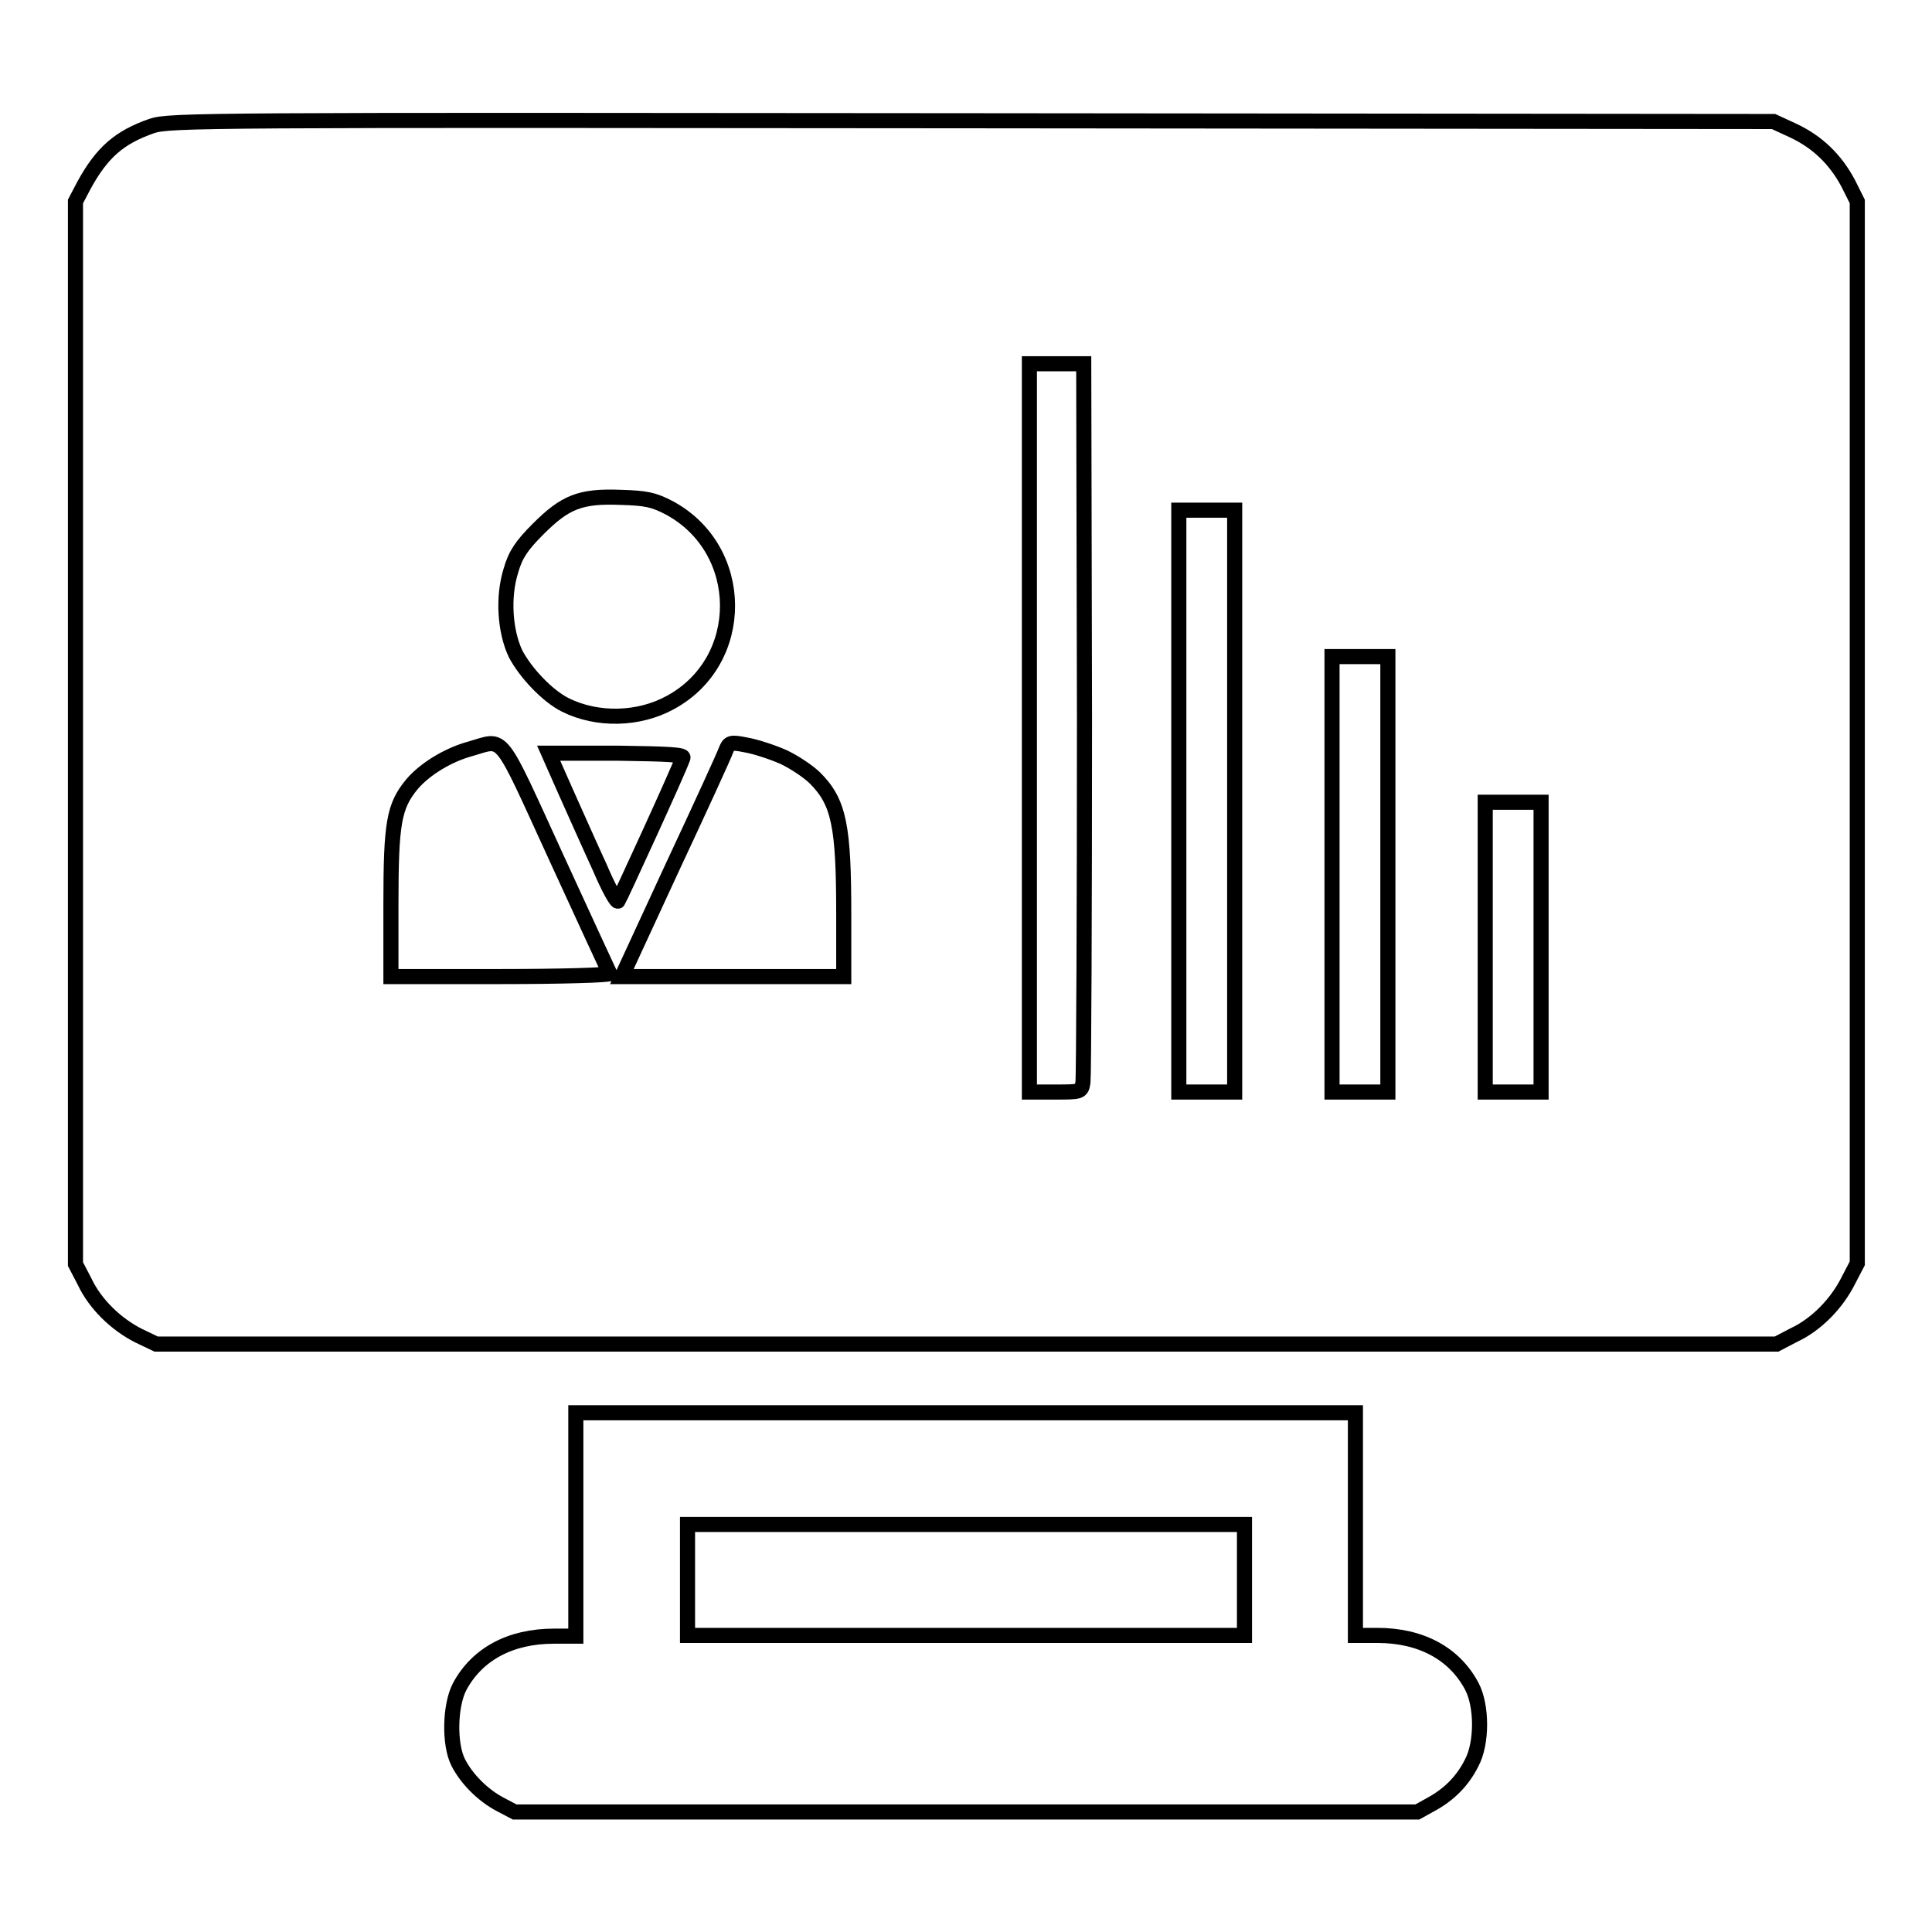
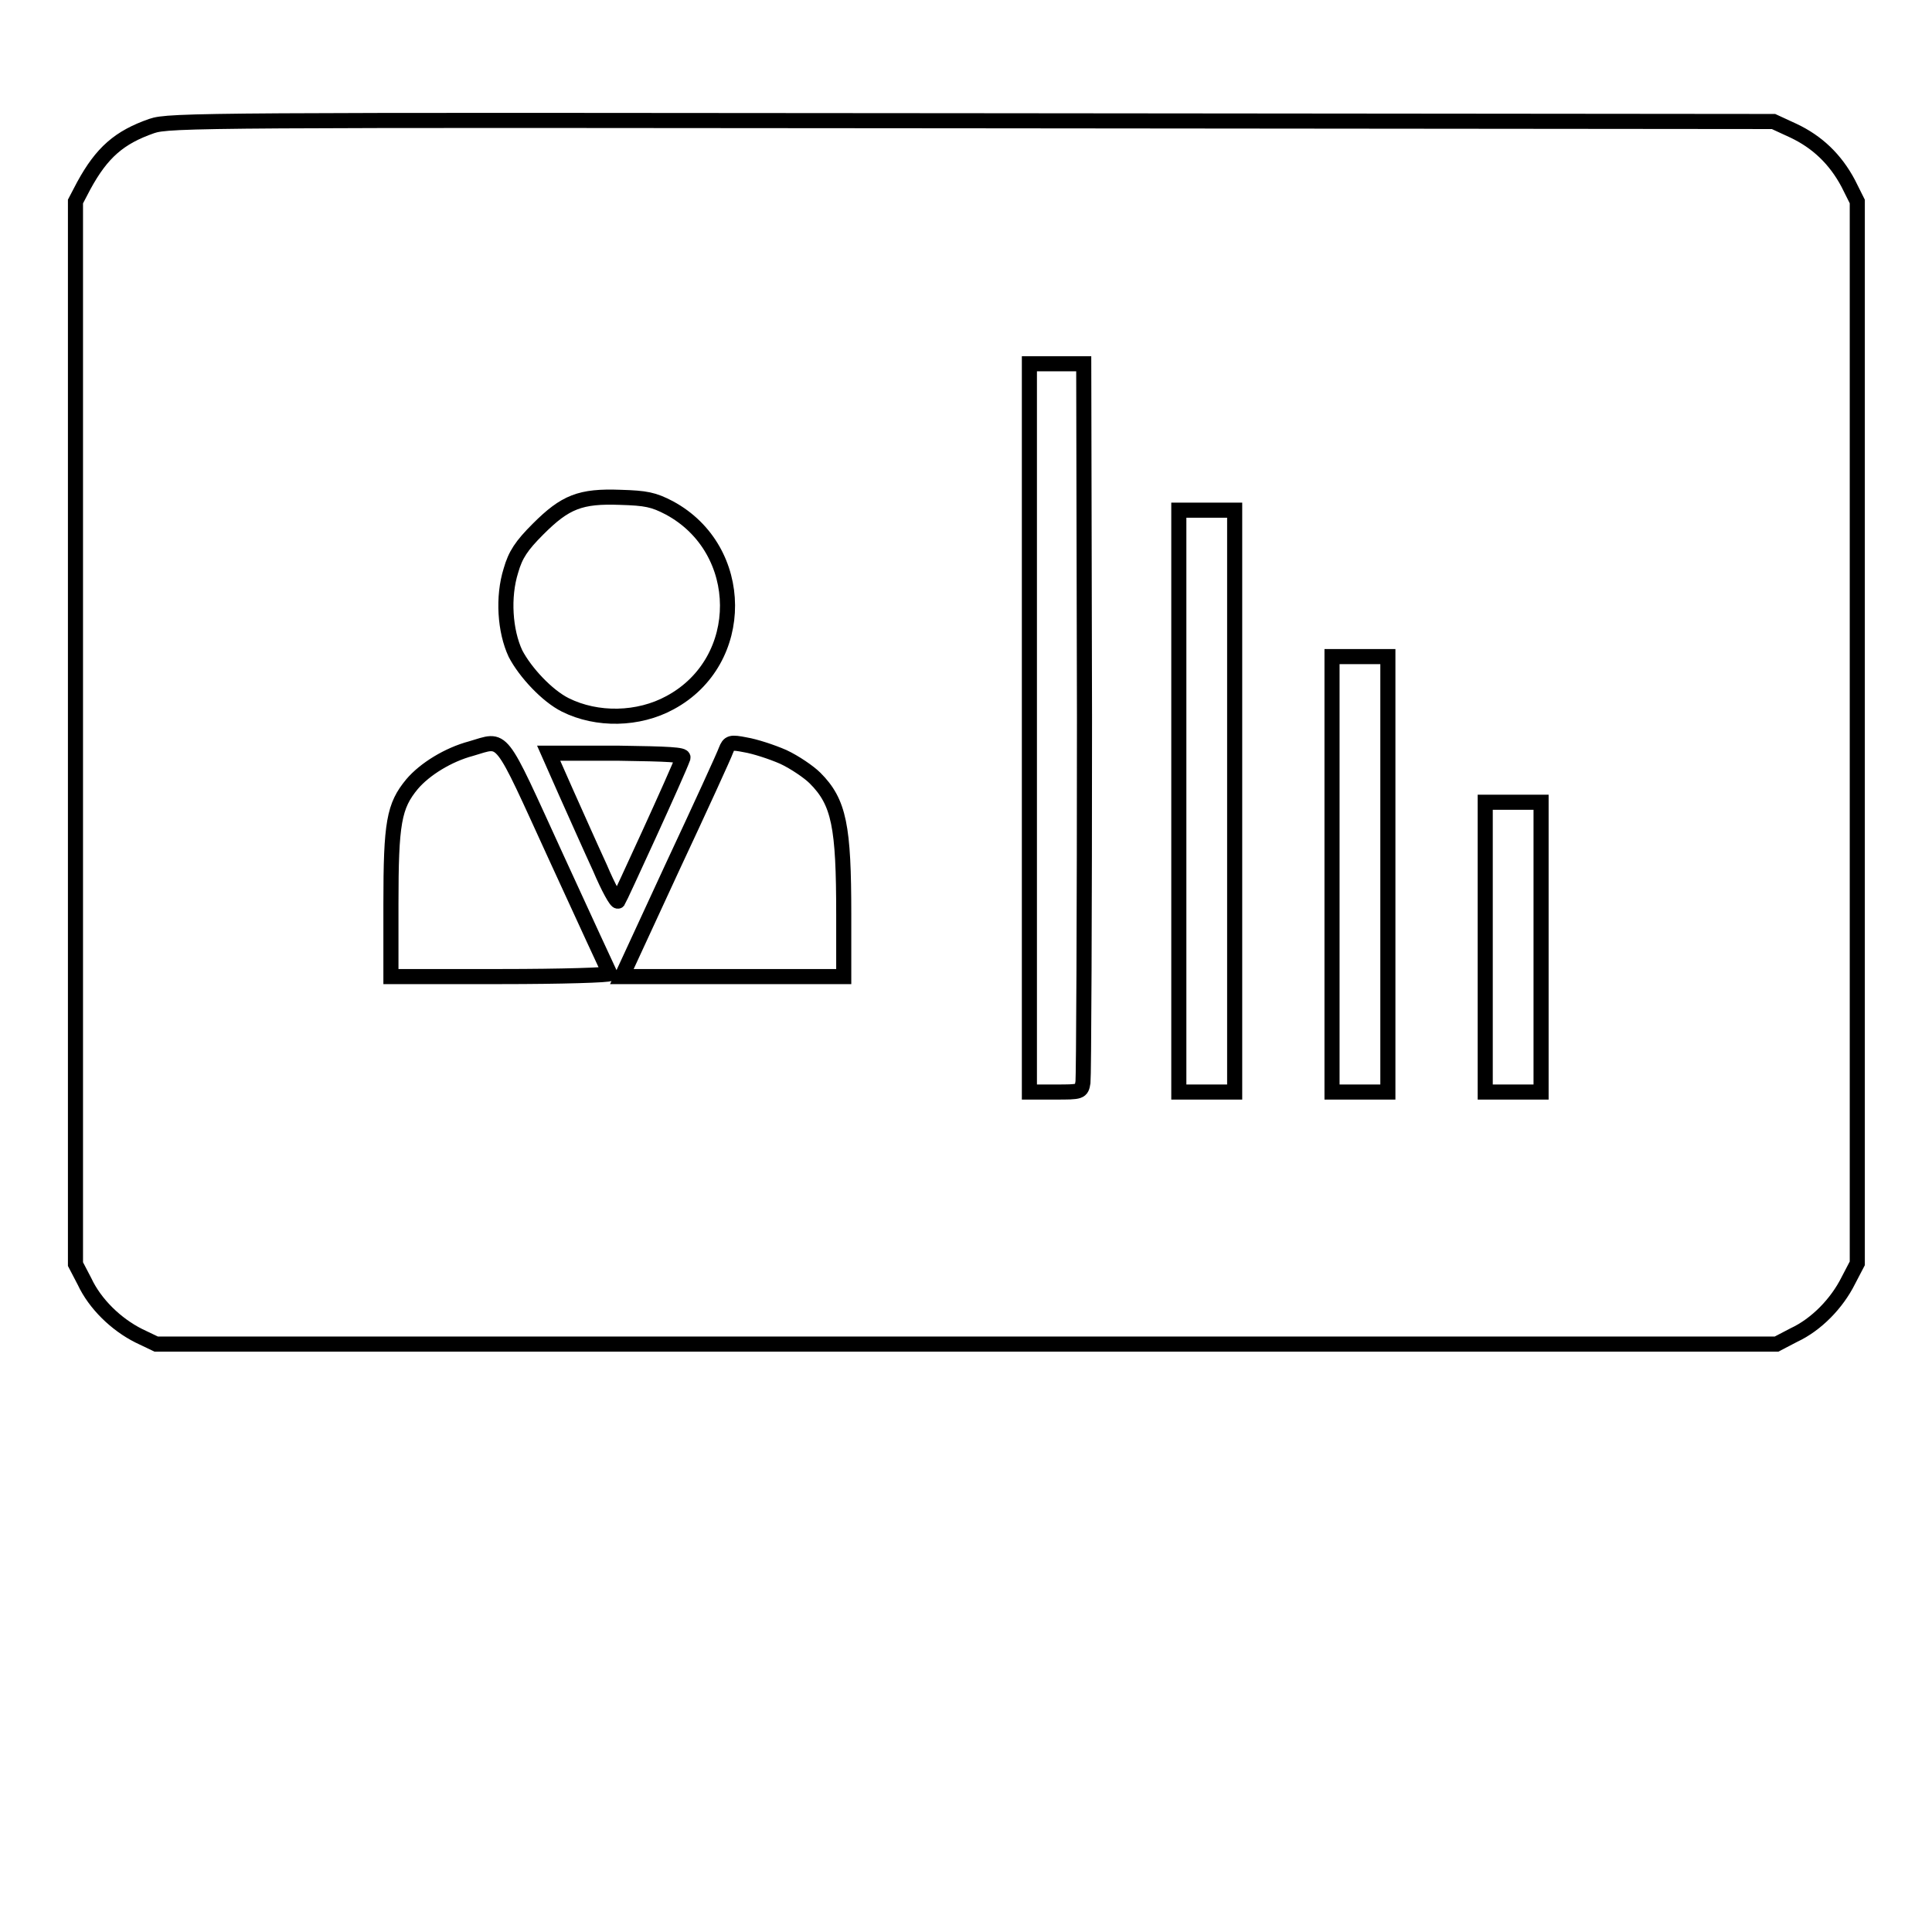
<svg xmlns="http://www.w3.org/2000/svg" version="1.1" x="0px" y="0px" viewBox="0 0 256 256" enable-background="new 0 0 256 256" xml:space="preserve">
  <g>
    <g>
      <g>
        <path stroke-width="2" fill-opacity="0" stroke="#000000" d="M20.1,16.7c-4.3,1.5-6.6,3.5-9,7.9L10,26.7v70.4v70.4l1.2,2.3c1.4,3,4.2,5.7,7.2,7.2l2.3,1.1H128h107.4l2.3-1.2c3-1.4,5.7-4.2,7.2-7.2l1.2-2.3V97.1V26.7l-1.2-2.4c-1.7-3.2-4.1-5.5-7.3-7l-2.6-1.2L128.7,16C27.4,15.9,22.4,15.9,20.1,16.7z M143.7,95.1c0,25.9-0.1,47.6-0.2,48.3c-0.2,1.3-0.3,1.3-3.7,1.3h-3.4V96.4V48.2h3.6h3.6L143.7,95.1z M88.7,67.3c10.2,5.5,10.3,20.3,0.1,25.8c-4.2,2.3-9.7,2.4-13.9,0.3c-2.4-1.2-5.3-4.3-6.6-6.8c-1.4-3-1.7-7.5-0.6-11c0.6-2.1,1.4-3.3,3.6-5.5c3.6-3.6,5.6-4.4,10.9-4.2C85.6,66,86.6,66.2,88.7,67.3z M163.6,106.1v38.6h-3.7h-3.7v-38.6V67.6h3.7h3.7V106.1z M183.9,115.8v28.9h-3.7h-3.7v-28.9V87h3.7h3.7V115.8z M73.7,113.6c3.8,8.3,7,15.2,7.1,15.4c0.1,0.2-6.4,0.4-14.4,0.4H51.8v-9.6c0-10.8,0.4-13,2.8-15.9c1.7-2,4.8-3.9,7.8-4.7C66.9,97.9,66,96.8,73.7,113.6z M103.8,100.3c1.5,0.7,3.4,2,4.2,2.8c3.2,3.2,3.8,6.4,3.8,18.1v8.2H97.1H82.4l6.7-14.5c3.7-7.9,6.9-14.9,7.1-15.5c0.4-1,0.6-1.1,2.6-0.7C100,98.9,102.2,99.6,103.8,100.3z M90.5,100.4c-0.7,2-8.4,18.7-8.6,19c-0.2,0.2-1.3-1.8-2.4-4.4c-1.2-2.6-3.2-7.1-4.5-10l-2.3-5.2h9.1C88.7,99.9,90.6,100,90.5,100.4z M204.2,125.5v19.2h-3.7h-3.7v-19.2v-19.2h3.7h3.7V125.5z" />
-         <path stroke-width="2" fill-opacity="0" stroke="#000000" d="M76.3,202v14.8h-2.9c-5.8,0-10.2,2.4-12.5,6.7c-1.3,2.5-1.4,7.6-0.2,10c1.1,2.2,3.3,4.4,5.6,5.6l1.9,1H128h59.8l1.8-1c2.4-1.3,4.2-3.1,5.4-5.5c1.4-2.6,1.4-7.6,0-10.2c-2.3-4.3-6.7-6.7-12.5-6.7h-2.9V202v-14.8H128H76.3V202z M164.9,209.3v7.4H128H91.1v-7.4V202H128h36.9V209.3z" />
      </g>
    </g>
  </g>
</svg>